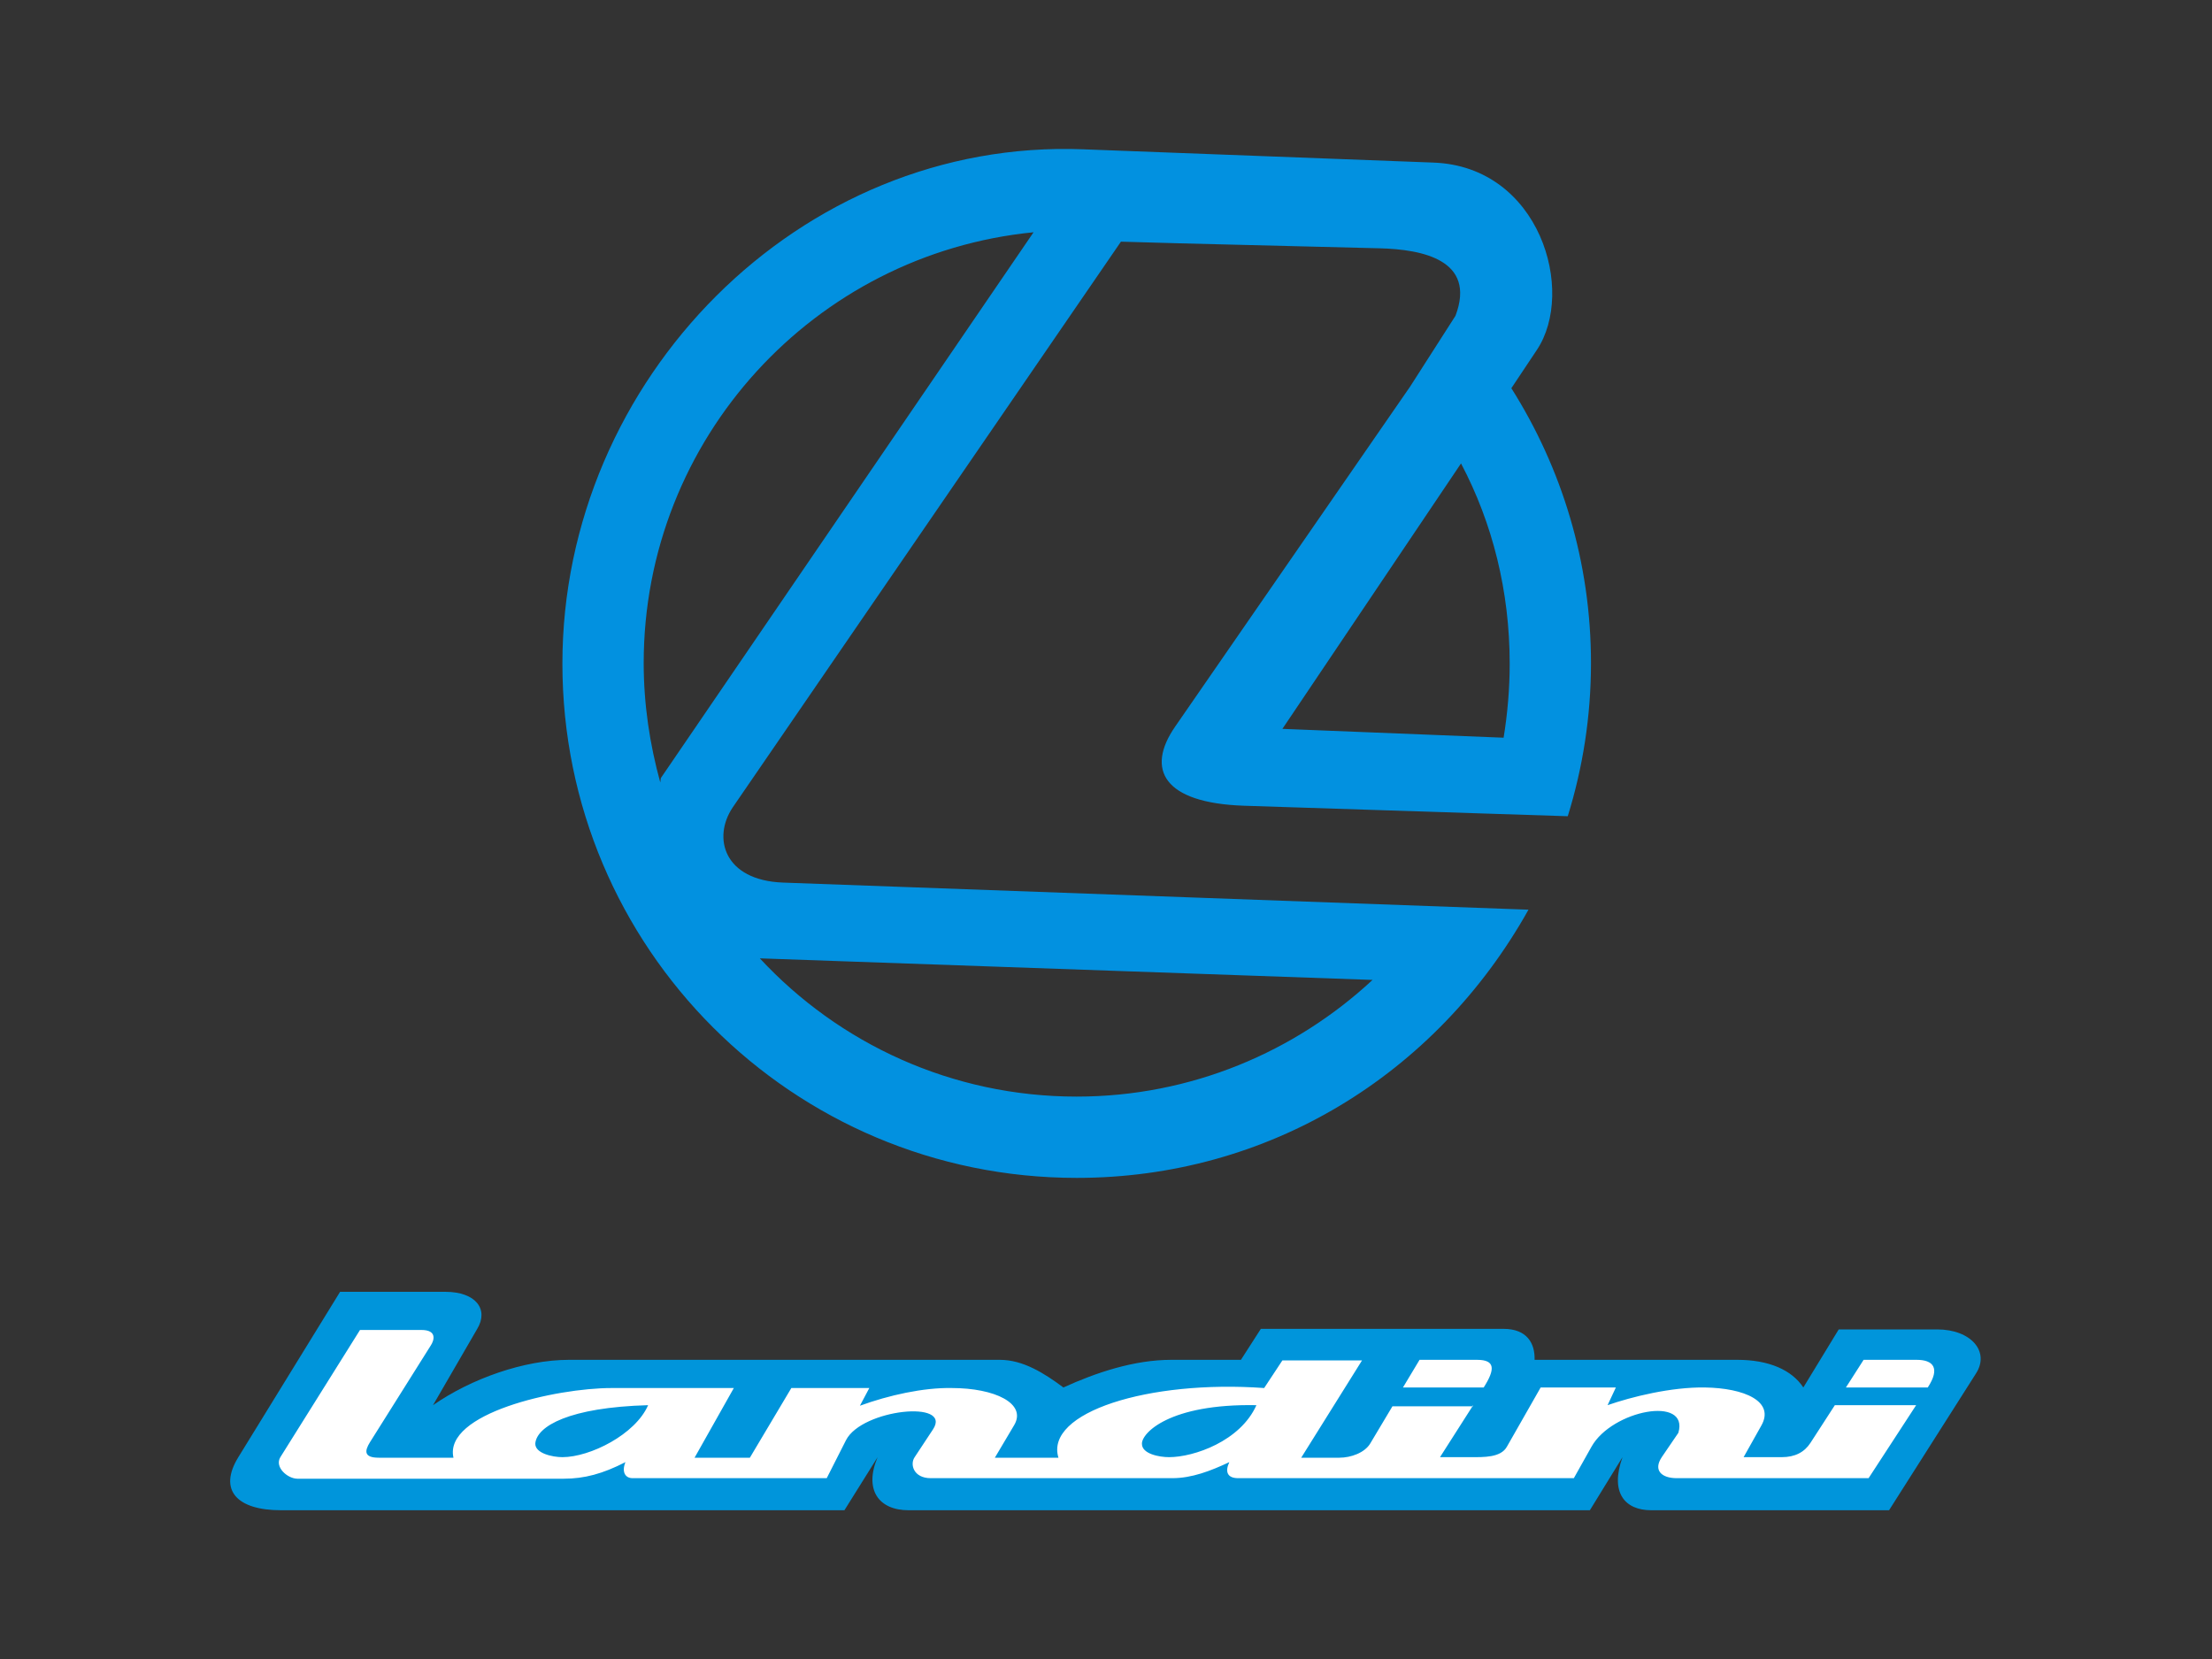
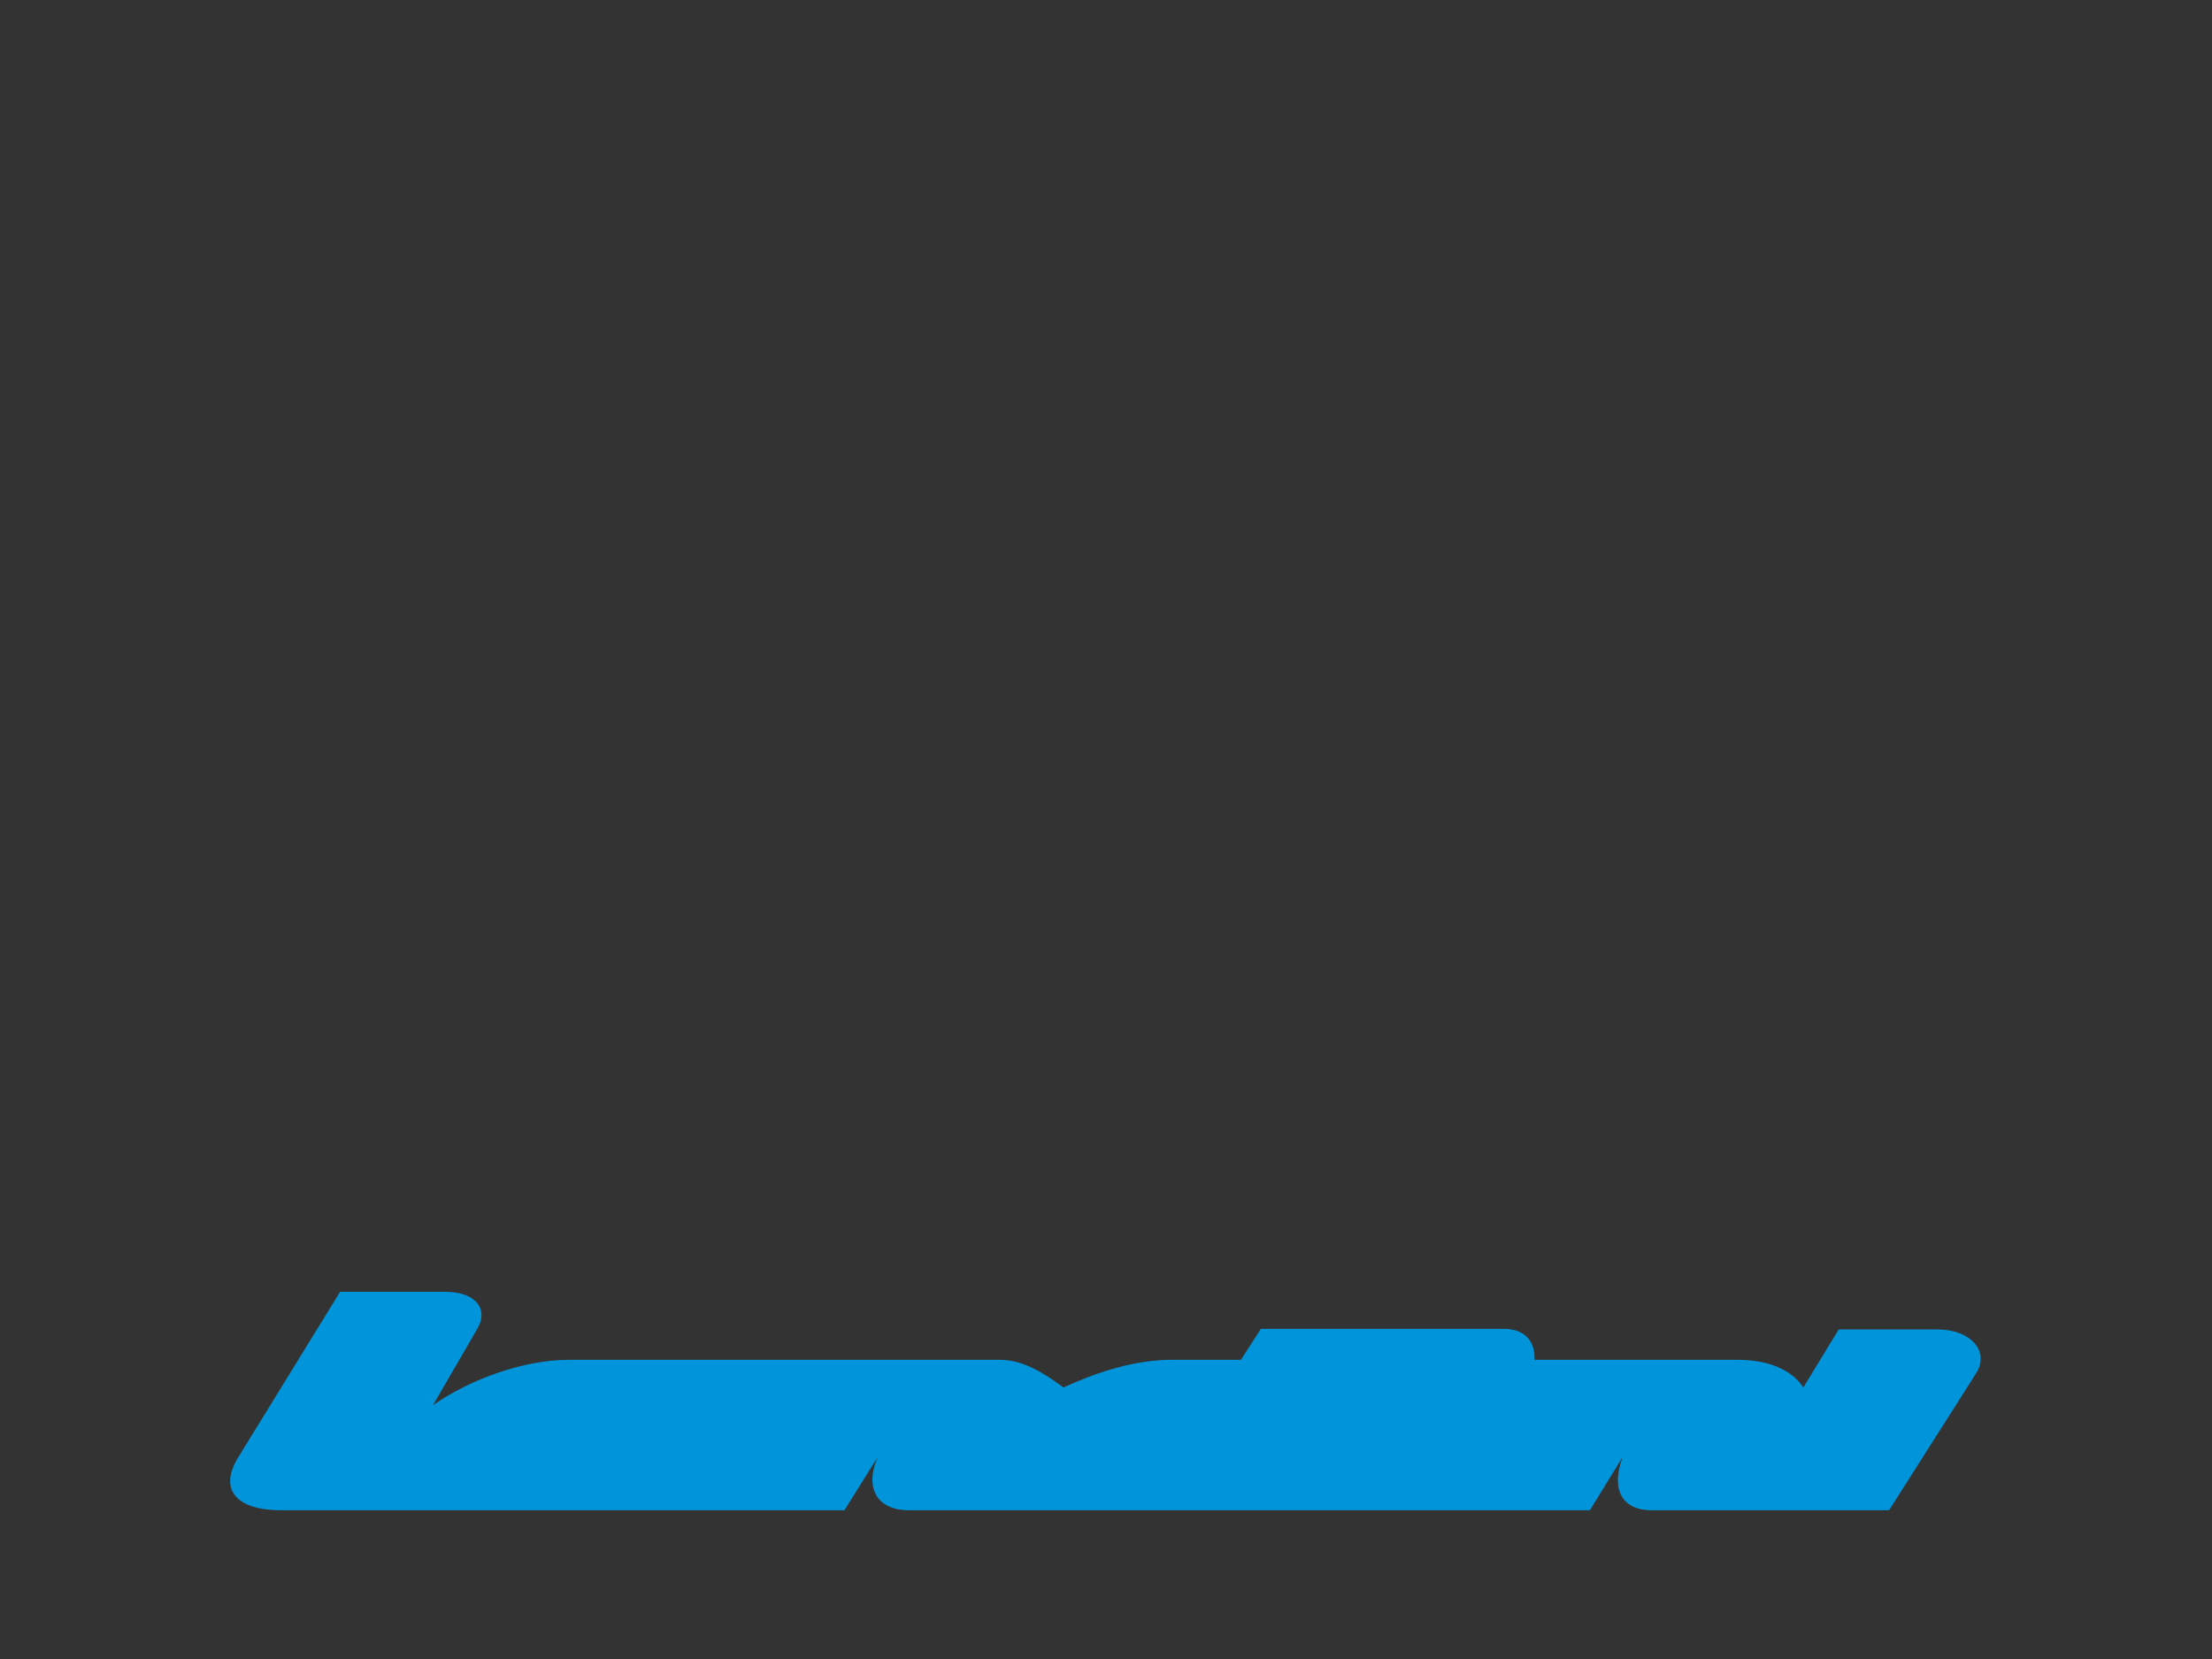
<svg xmlns="http://www.w3.org/2000/svg" version="1.1" x="0px" y="0px" viewBox="0 0 400 300" overflow="visible" xml:space="preserve">
  <rect x="0" y="0" width="400" height="300" fill="#333333" stroke="none" />
  <g id="BASIS" display="none"> </g>
  <g id="FLAT">
    <g>
-       <path fill-rule="evenodd" fill="#0291E0" d="M283.5,147.6c2.7-8.7,4.2-18,4.2-27.7c0-18.3-5.3-35.3-14.4-49.7l4.6-6.9 c7.1-10.6,0.6-33.2-18.7-33.9L195.9,27c-51.3-2-94.2,41.6-94.2,93c0,51.4,41.6,93,93,93c34.5,0,64.9-18.5,81.7-48.5l-134.8-4.9 c-10.7-0.4-12.8-8.1-9.1-13.6l70.2-102.3l10.6,0.3l36.2,0.9c7.7,0.2,17.5,2.1,13.7,12.2L255,69.9l-42.5,61.5 c-5.4,7.8-2,13.8,12.4,14.3L283.5,147.6L283.5,147.6z M264.2,83.8l-32.3,48l40,1.6c0.7-4.3,1.1-8.8,1.1-13.4 C273,106.9,269.9,94.6,264.2,83.8L264.2,83.8z M248.2,177.2l-110.8-3.9c14.3,15.4,34.7,25,57.3,25 C215.4,198.3,234.2,190.2,248.2,177.2L248.2,177.2z M119.4,141.5l0.1-0.8L186.9,42c-39.6,3.9-70.5,37.3-70.5,77.9 C116.4,127.4,117.5,134.6,119.4,141.5L119.4,141.5z" />
      <path fill-rule="evenodd" fill="#0095DB" d="M61.5,233.6h19c5.6,0,7.9,3.2,5.8,6.7l-8,13.8c6.9-4.8,16.5-8.2,24.6-8.2h77.9 c4.2,0,8,2.4,11.5,5c5.9-2.7,12.8-5,19.5-5h12.6l3.6-5.6h43.9c4.2,0,5.7,2.6,5.6,5.6h36.7c5.6,0,9.8,1.8,11.9,5l6.4-10.5h17.8 c6.1,0,9.6,4,7,8l-15.7,24.7h-43c-4.8,0-7.5-3.2-5.2-9.6l-5.9,9.6H164.3c-5.4,0-8.1-3.7-5.6-9.6l-6,9.6H50.8 c-7.9,0-11.4-3.6-7.7-9.6L61.5,233.6L61.5,233.6z" />
-       <path fill-rule="evenodd" fill="#FFFFFF" d="M333.8,250.9l3.2-5h9.6c3,0,4.3,1.5,2,5L333.8,250.9L333.8,250.9z M266.4,254.1 l-6,9.4h5.6c2.3,0,5.4,0.1,6.5-1.9l6.1-10.7h13.6l-1.5,3.2c4.3-1.5,11.5-3.3,17.6-3.2c7.1,0.1,12.7,2.5,10.2,6.9l-3.2,5.7h6.9 c2.4,0,4.1-0.9,5.2-2.6l4.4-6.8l14.7,0l-8.6,13.2l-34.7,0c-2.7,0-4.3-1.4-2.7-3.8l3-4.4c2-6.8-12-4.1-15.7,2.5l-3.2,5.7l-60.7,0 c-2,0-2.4-1.2-1.6-2.9c-3.4,1.6-6.8,2.9-10.3,2.9l-43.7,0c-3.1,0-3.8-2.5-2.9-3.8l3.3-5c3.6-5.4-12.8-3.7-15.7,1.9l-3.5,6.9 l-35.1,0c-1.4,0-2-1.2-1.3-2.9c-4.1,2.1-7.4,3-11.2,3l-48.1,0c-1.8,0-4.2-2.1-3.1-3.9l14.4-23h11.1c2.9,0,2.3,1.9,1.7,2.8 l-11,17.5c-1,1.6-1.1,2.8,1.6,2.8H82c-1.8-8,18.5-12.6,28.6-12.6h22.1l-7.1,12.6h10l7.5-12.6h14.1l-1.7,3.2 c5.2-1.9,11.5-3.3,16.6-3.2c7.8,0,13.6,2.8,11.3,6.7l-3.5,5.9h11.5c-2.5-8.2,16.3-14.1,37.2-12.6l3.3-5h14.4l-11,17.6h6.9 c2.1,0,4.6-0.9,5.6-2.6l4-6.7H266.4L266.4,254.1z M268.3,250.9h-14.6l3-5h10.4C270.4,245.9,270.4,247.6,268.3,250.9L268.3,250.9z M227.2,254.1c-2.9,6.5-11.3,9.4-15.8,9.4c-1.8,0-4.9-0.6-4.9-2.4C206.4,259.2,211.4,253.8,227.2,254.1L227.2,254.1z M117.2,254.1 c-2.3,5.3-10.5,9.4-15.5,9.4c-1.8,0-5-0.7-4.9-2.5C97.1,257.9,102.9,254.5,117.2,254.1L117.2,254.1z" />
    </g>
  </g>
  <g id="Grijswaarden" display="none"> </g>
</svg>